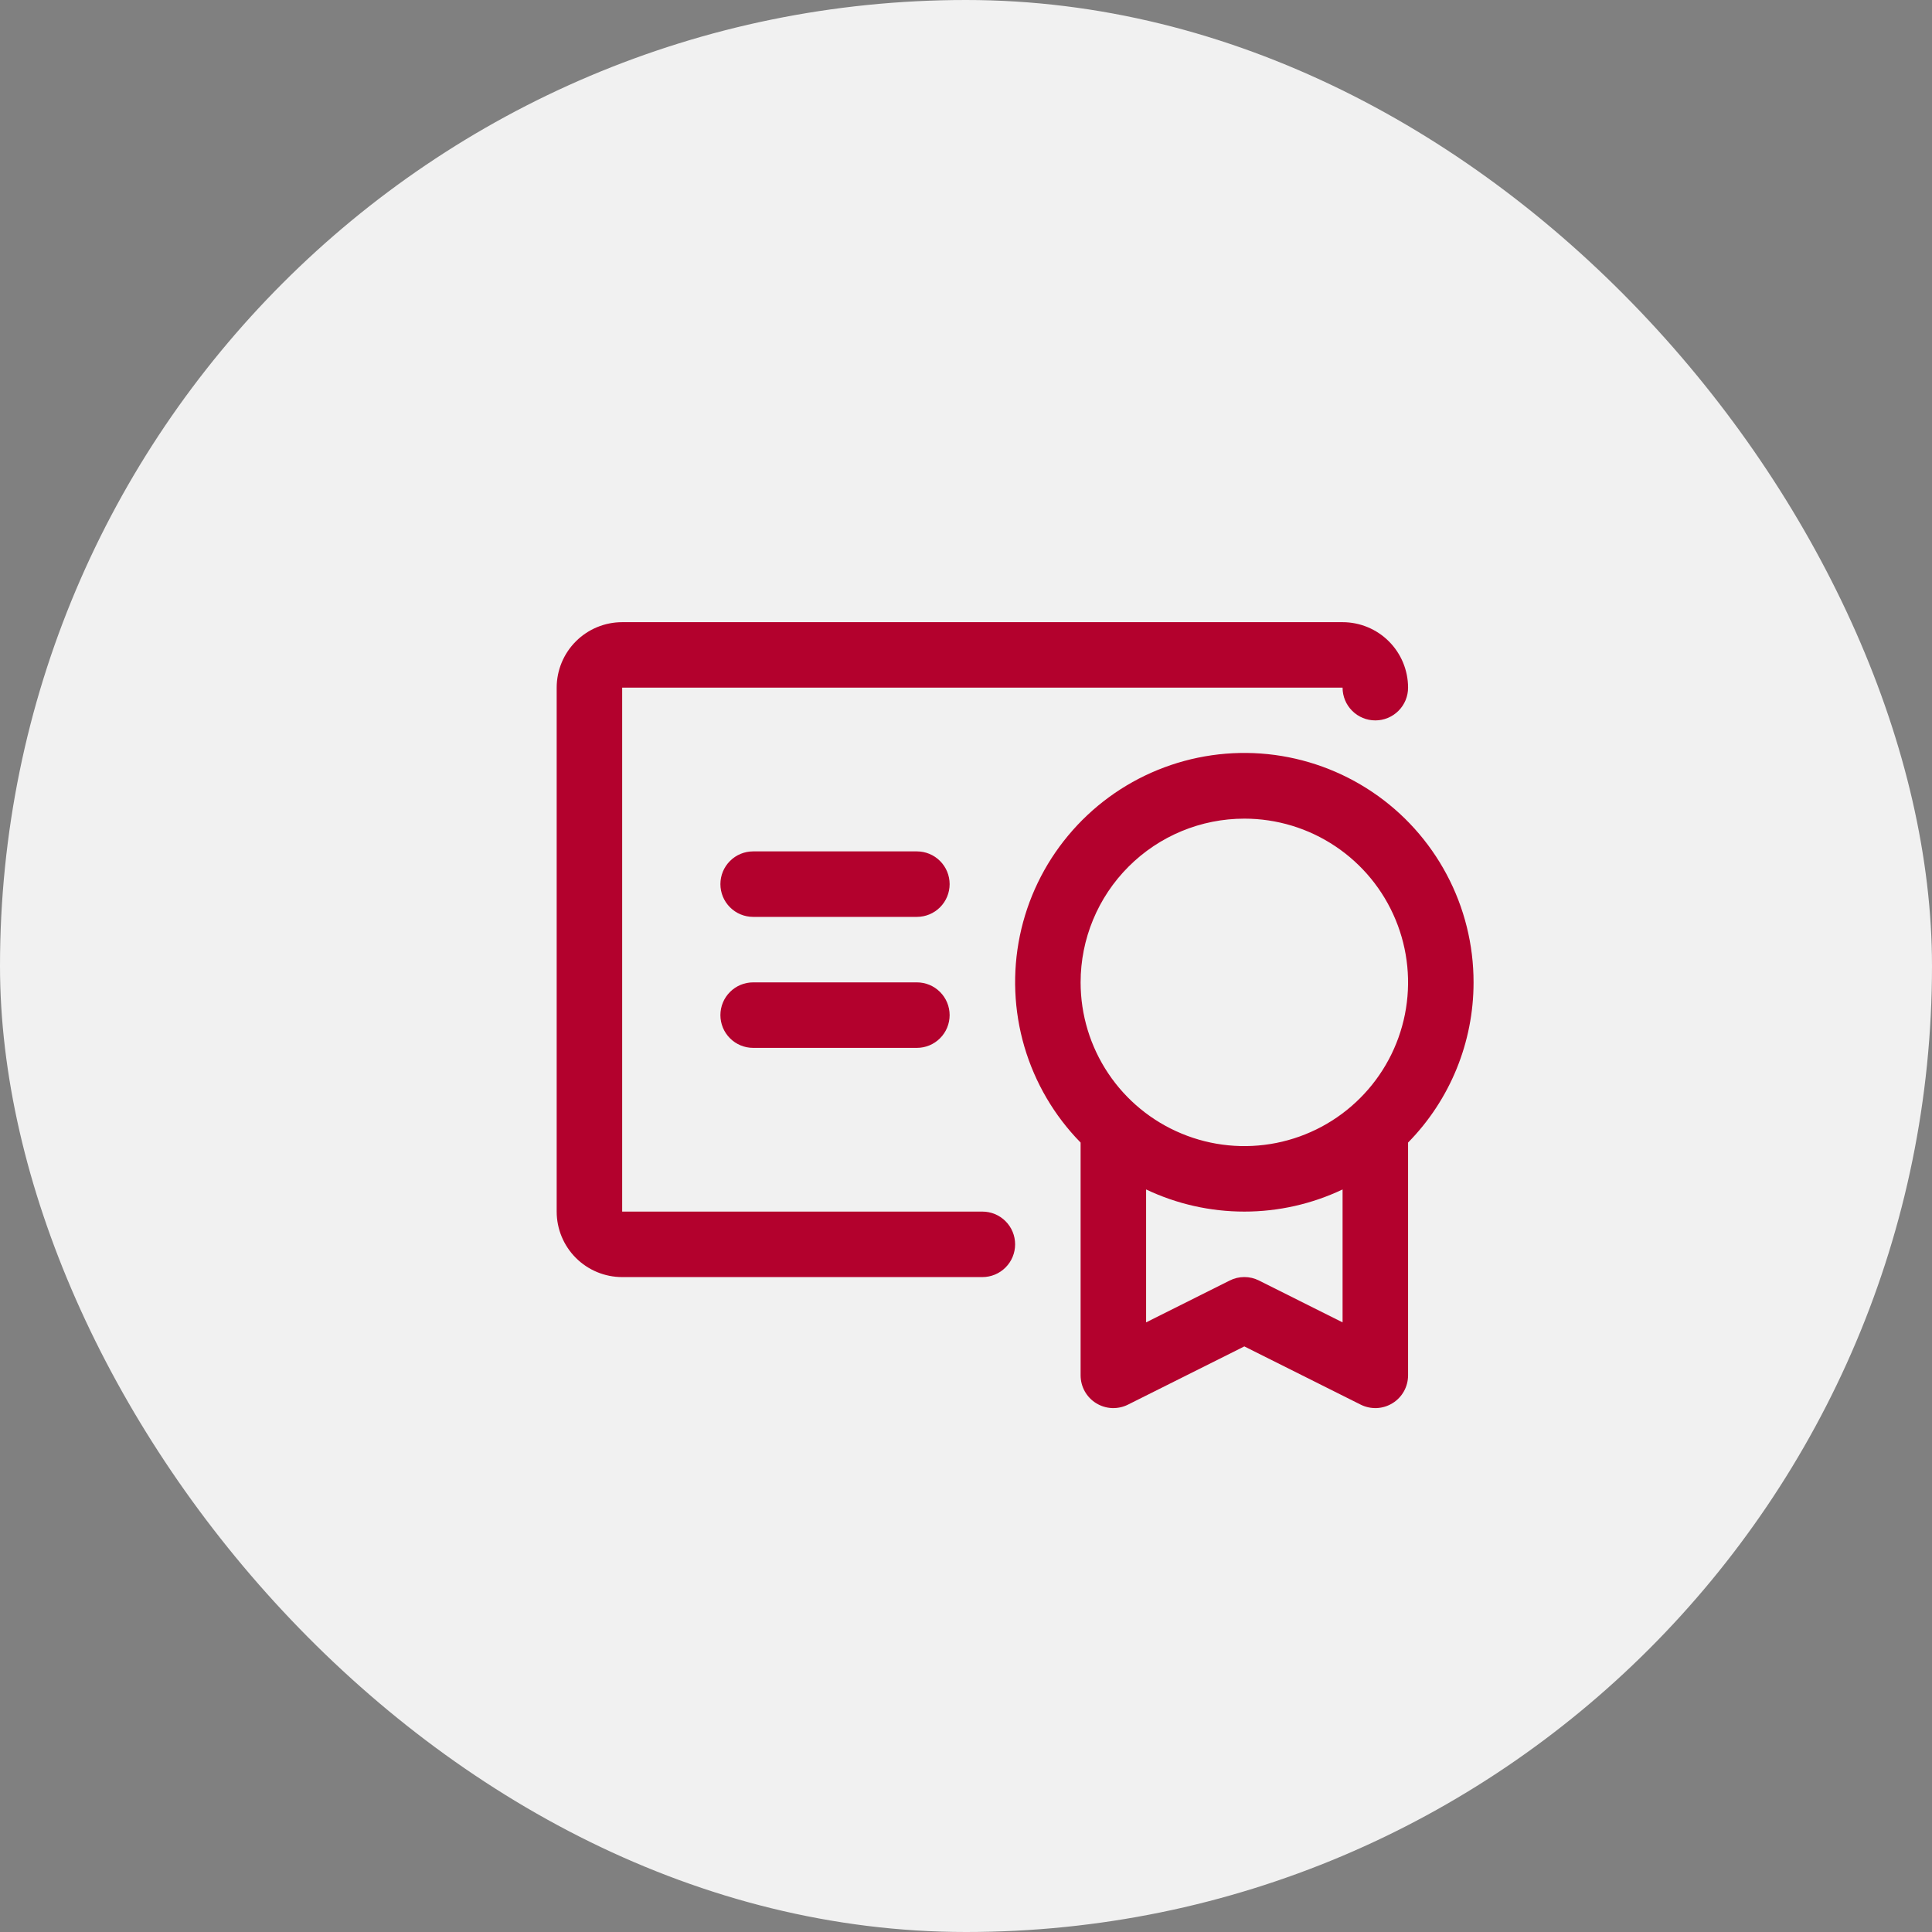
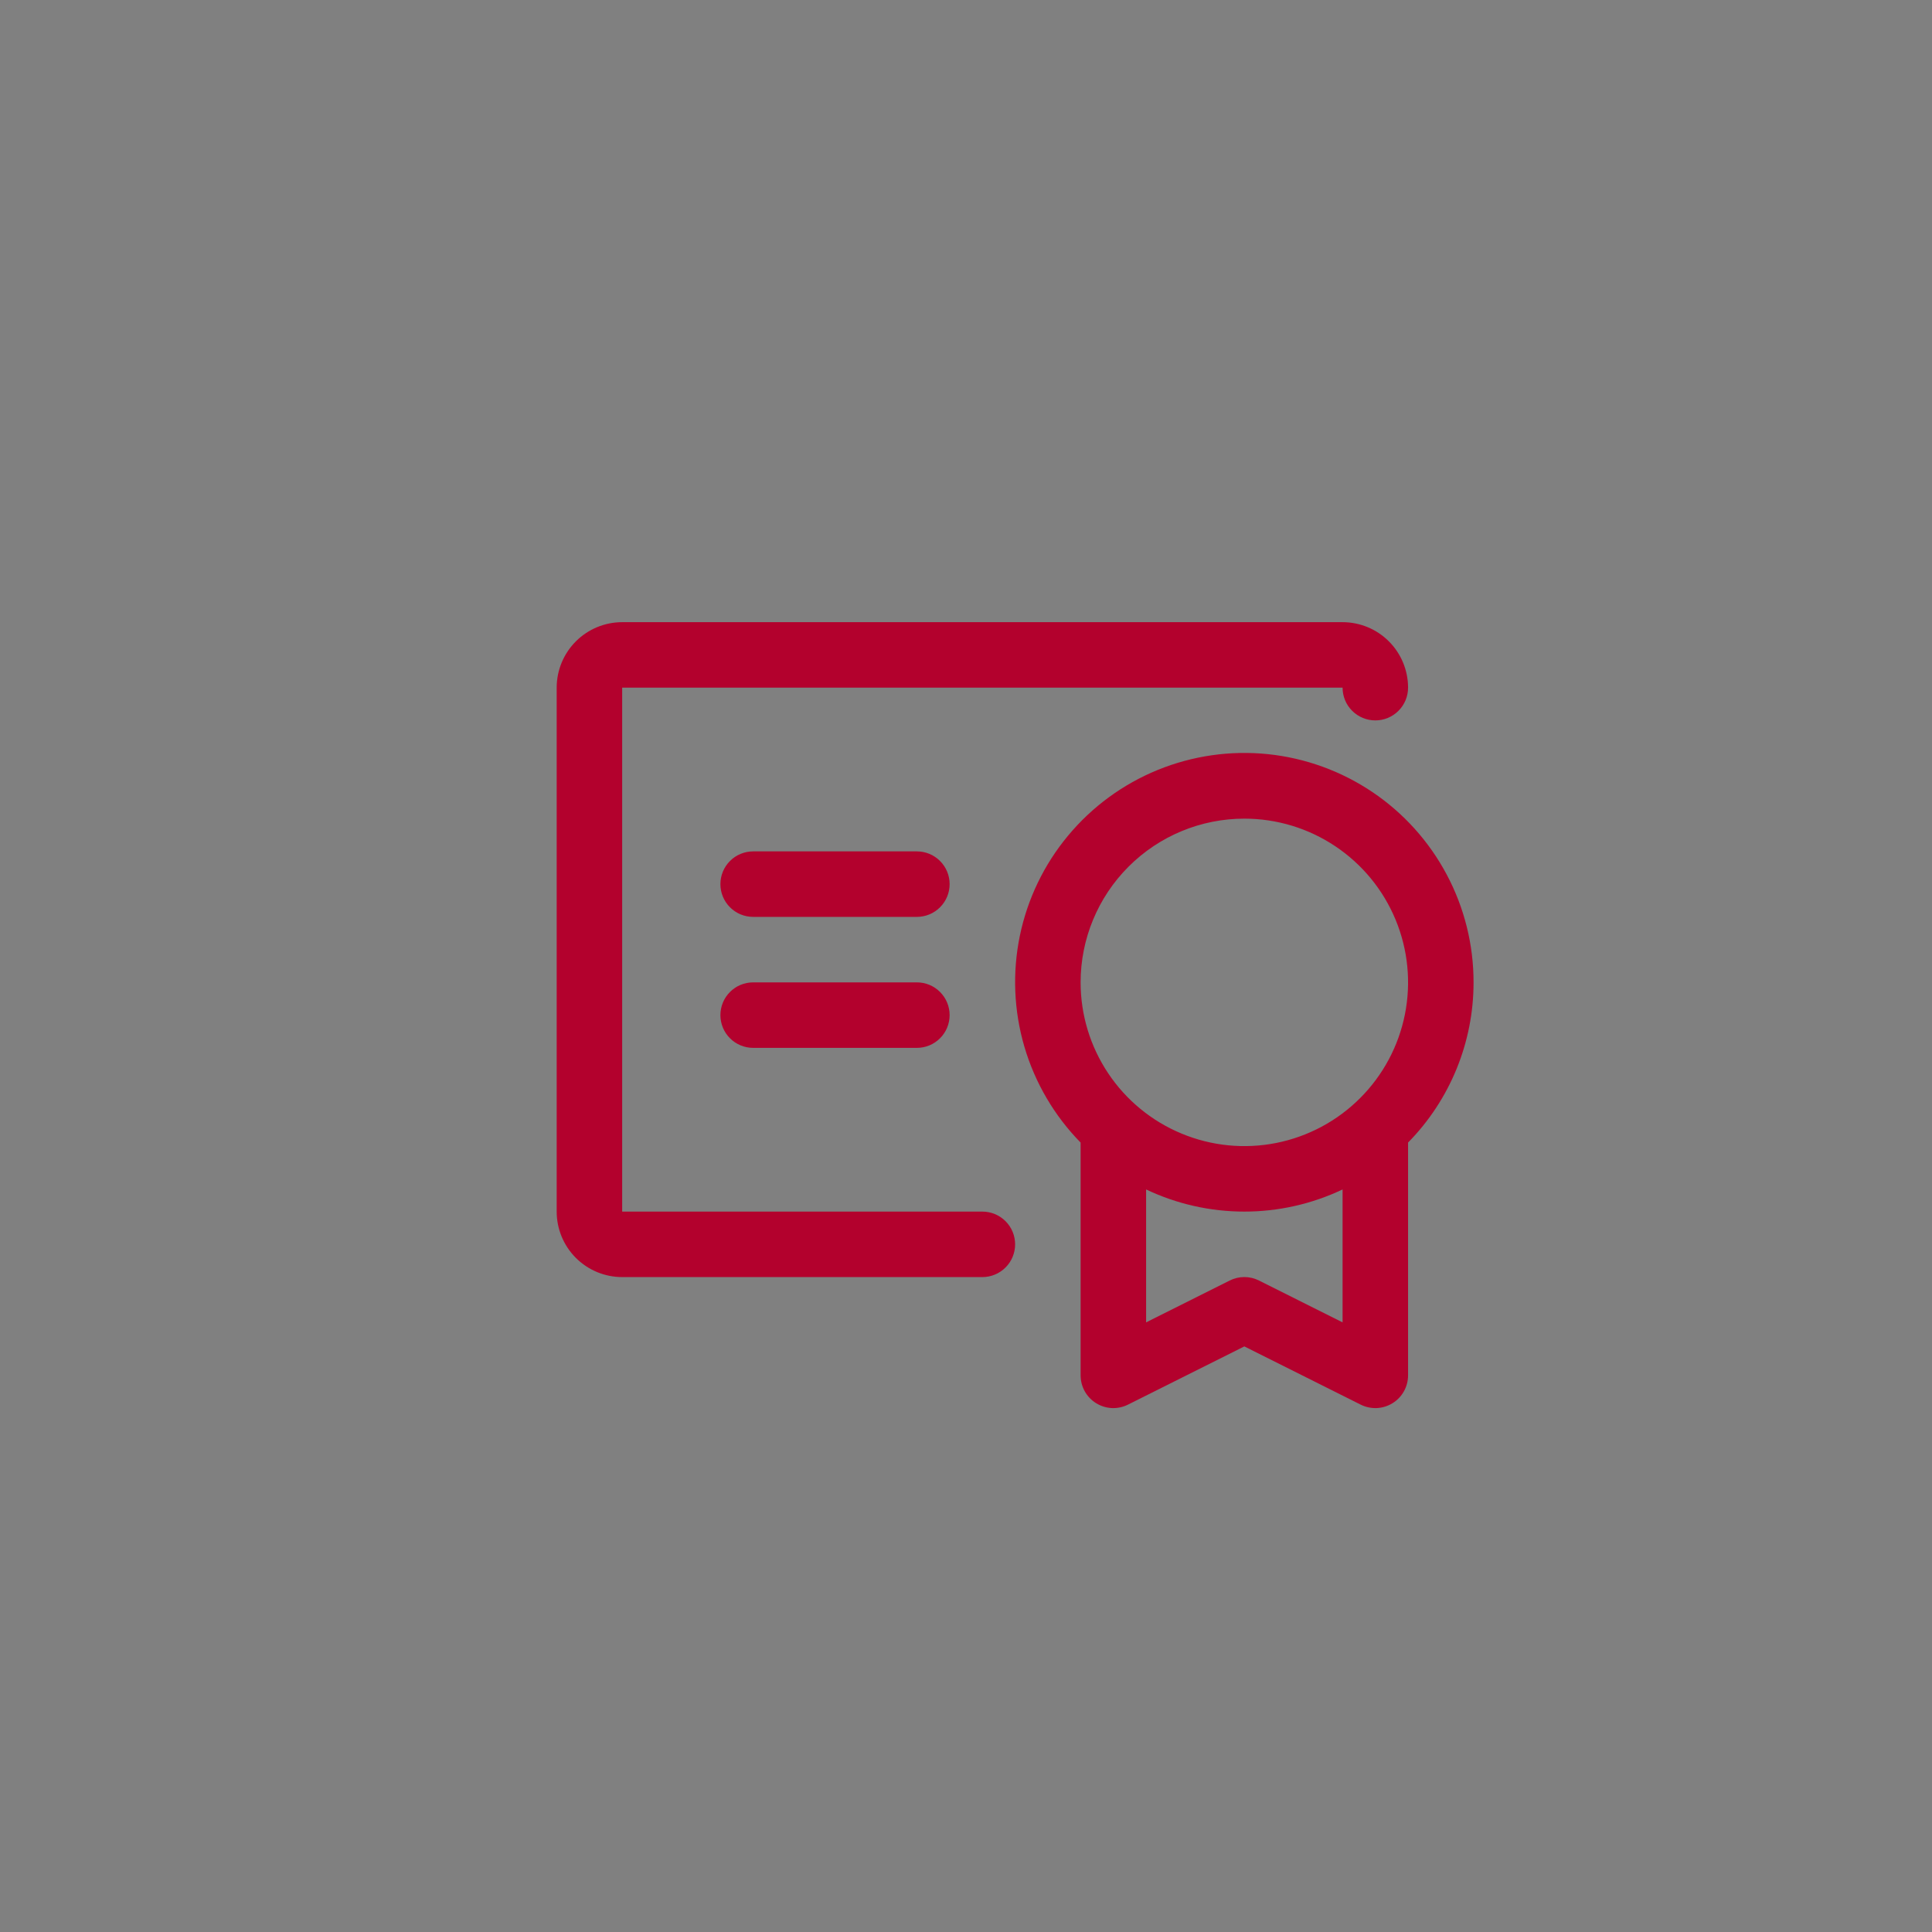
<svg xmlns="http://www.w3.org/2000/svg" width="59" height="59" viewBox="0 0 59 59" fill="none">
  <rect x="0" y="0" width="59" height="59" fill="#808080" stroke="none" />
-   <rect width="59" height="59" rx="29.5" fill="#F1F1F1" />
  <path d="M45 30C45.001 28.852 44.72 27.721 44.18 26.707C43.641 25.693 42.861 24.827 41.908 24.186C40.955 23.545 39.859 23.148 38.717 23.03C37.574 22.913 36.421 23.078 35.357 23.512C34.294 23.945 33.353 24.634 32.619 25.517C31.884 26.399 31.378 27.449 31.145 28.574C30.913 29.698 30.96 30.863 31.283 31.965C31.607 33.067 32.196 34.072 33 34.892V42C33 42.17 33.043 42.338 33.126 42.487C33.209 42.636 33.329 42.762 33.474 42.851C33.619 42.941 33.785 42.992 33.955 43C34.126 43.007 34.295 42.971 34.447 42.895L38 41.117L41.553 42.895C41.705 42.971 41.874 43.007 42.045 43C42.215 42.992 42.381 42.941 42.526 42.851C42.671 42.762 42.791 42.636 42.874 42.487C42.957 42.338 43 42.17 43 42V34.892C44.283 33.587 45.001 31.83 45 30ZM38 25C38.989 25 39.956 25.293 40.778 25.843C41.6 26.392 42.241 27.173 42.619 28.087C42.998 29 43.097 30.006 42.904 30.976C42.711 31.945 42.235 32.836 41.535 33.535C40.836 34.235 39.945 34.711 38.975 34.904C38.005 35.097 37 34.998 36.087 34.619C35.173 34.241 34.392 33.6 33.843 32.778C33.293 31.956 33 30.989 33 30C33 28.674 33.527 27.402 34.465 26.465C35.402 25.527 36.674 25 38 25ZM38.447 39.105C38.309 39.035 38.155 38.999 38 38.999C37.845 38.999 37.691 39.035 37.553 39.105L35 40.383V36.324C35.937 36.769 36.962 37 38 37C39.038 37 40.063 36.769 41 36.324V40.383L38.447 39.105ZM31 38C31 38.265 30.895 38.52 30.707 38.707C30.52 38.895 30.265 39 30 39H19C18.47 39 17.961 38.789 17.586 38.414C17.211 38.039 17 37.53 17 37V21C17 20.47 17.211 19.961 17.586 19.586C17.961 19.211 18.47 19 19 19H41C41.53 19 42.039 19.211 42.414 19.586C42.789 19.961 43 20.47 43 21C43 21.265 42.895 21.52 42.707 21.707C42.52 21.895 42.265 22 42 22C41.735 22 41.48 21.895 41.293 21.707C41.105 21.52 41 21.265 41 21H19V37H30C30.265 37 30.52 37.105 30.707 37.293C30.895 37.48 31 37.735 31 38ZM29 31C29 31.265 28.895 31.52 28.707 31.707C28.52 31.895 28.265 32 28 32H23C22.735 32 22.48 31.895 22.293 31.707C22.105 31.52 22 31.265 22 31C22 30.735 22.105 30.48 22.293 30.293C22.48 30.105 22.735 30 23 30H28C28.265 30 28.52 30.105 28.707 30.293C28.895 30.48 29 30.735 29 31ZM29 27C29 27.265 28.895 27.52 28.707 27.707C28.52 27.895 28.265 28 28 28H23C22.735 28 22.48 27.895 22.293 27.707C22.105 27.52 22 27.265 22 27C22 26.735 22.105 26.48 22.293 26.293C22.48 26.105 22.735 26 23 26H28C28.265 26 28.52 26.105 28.707 26.293C28.895 26.48 29 26.735 29 27Z" fill="#B3012D" />
</svg>